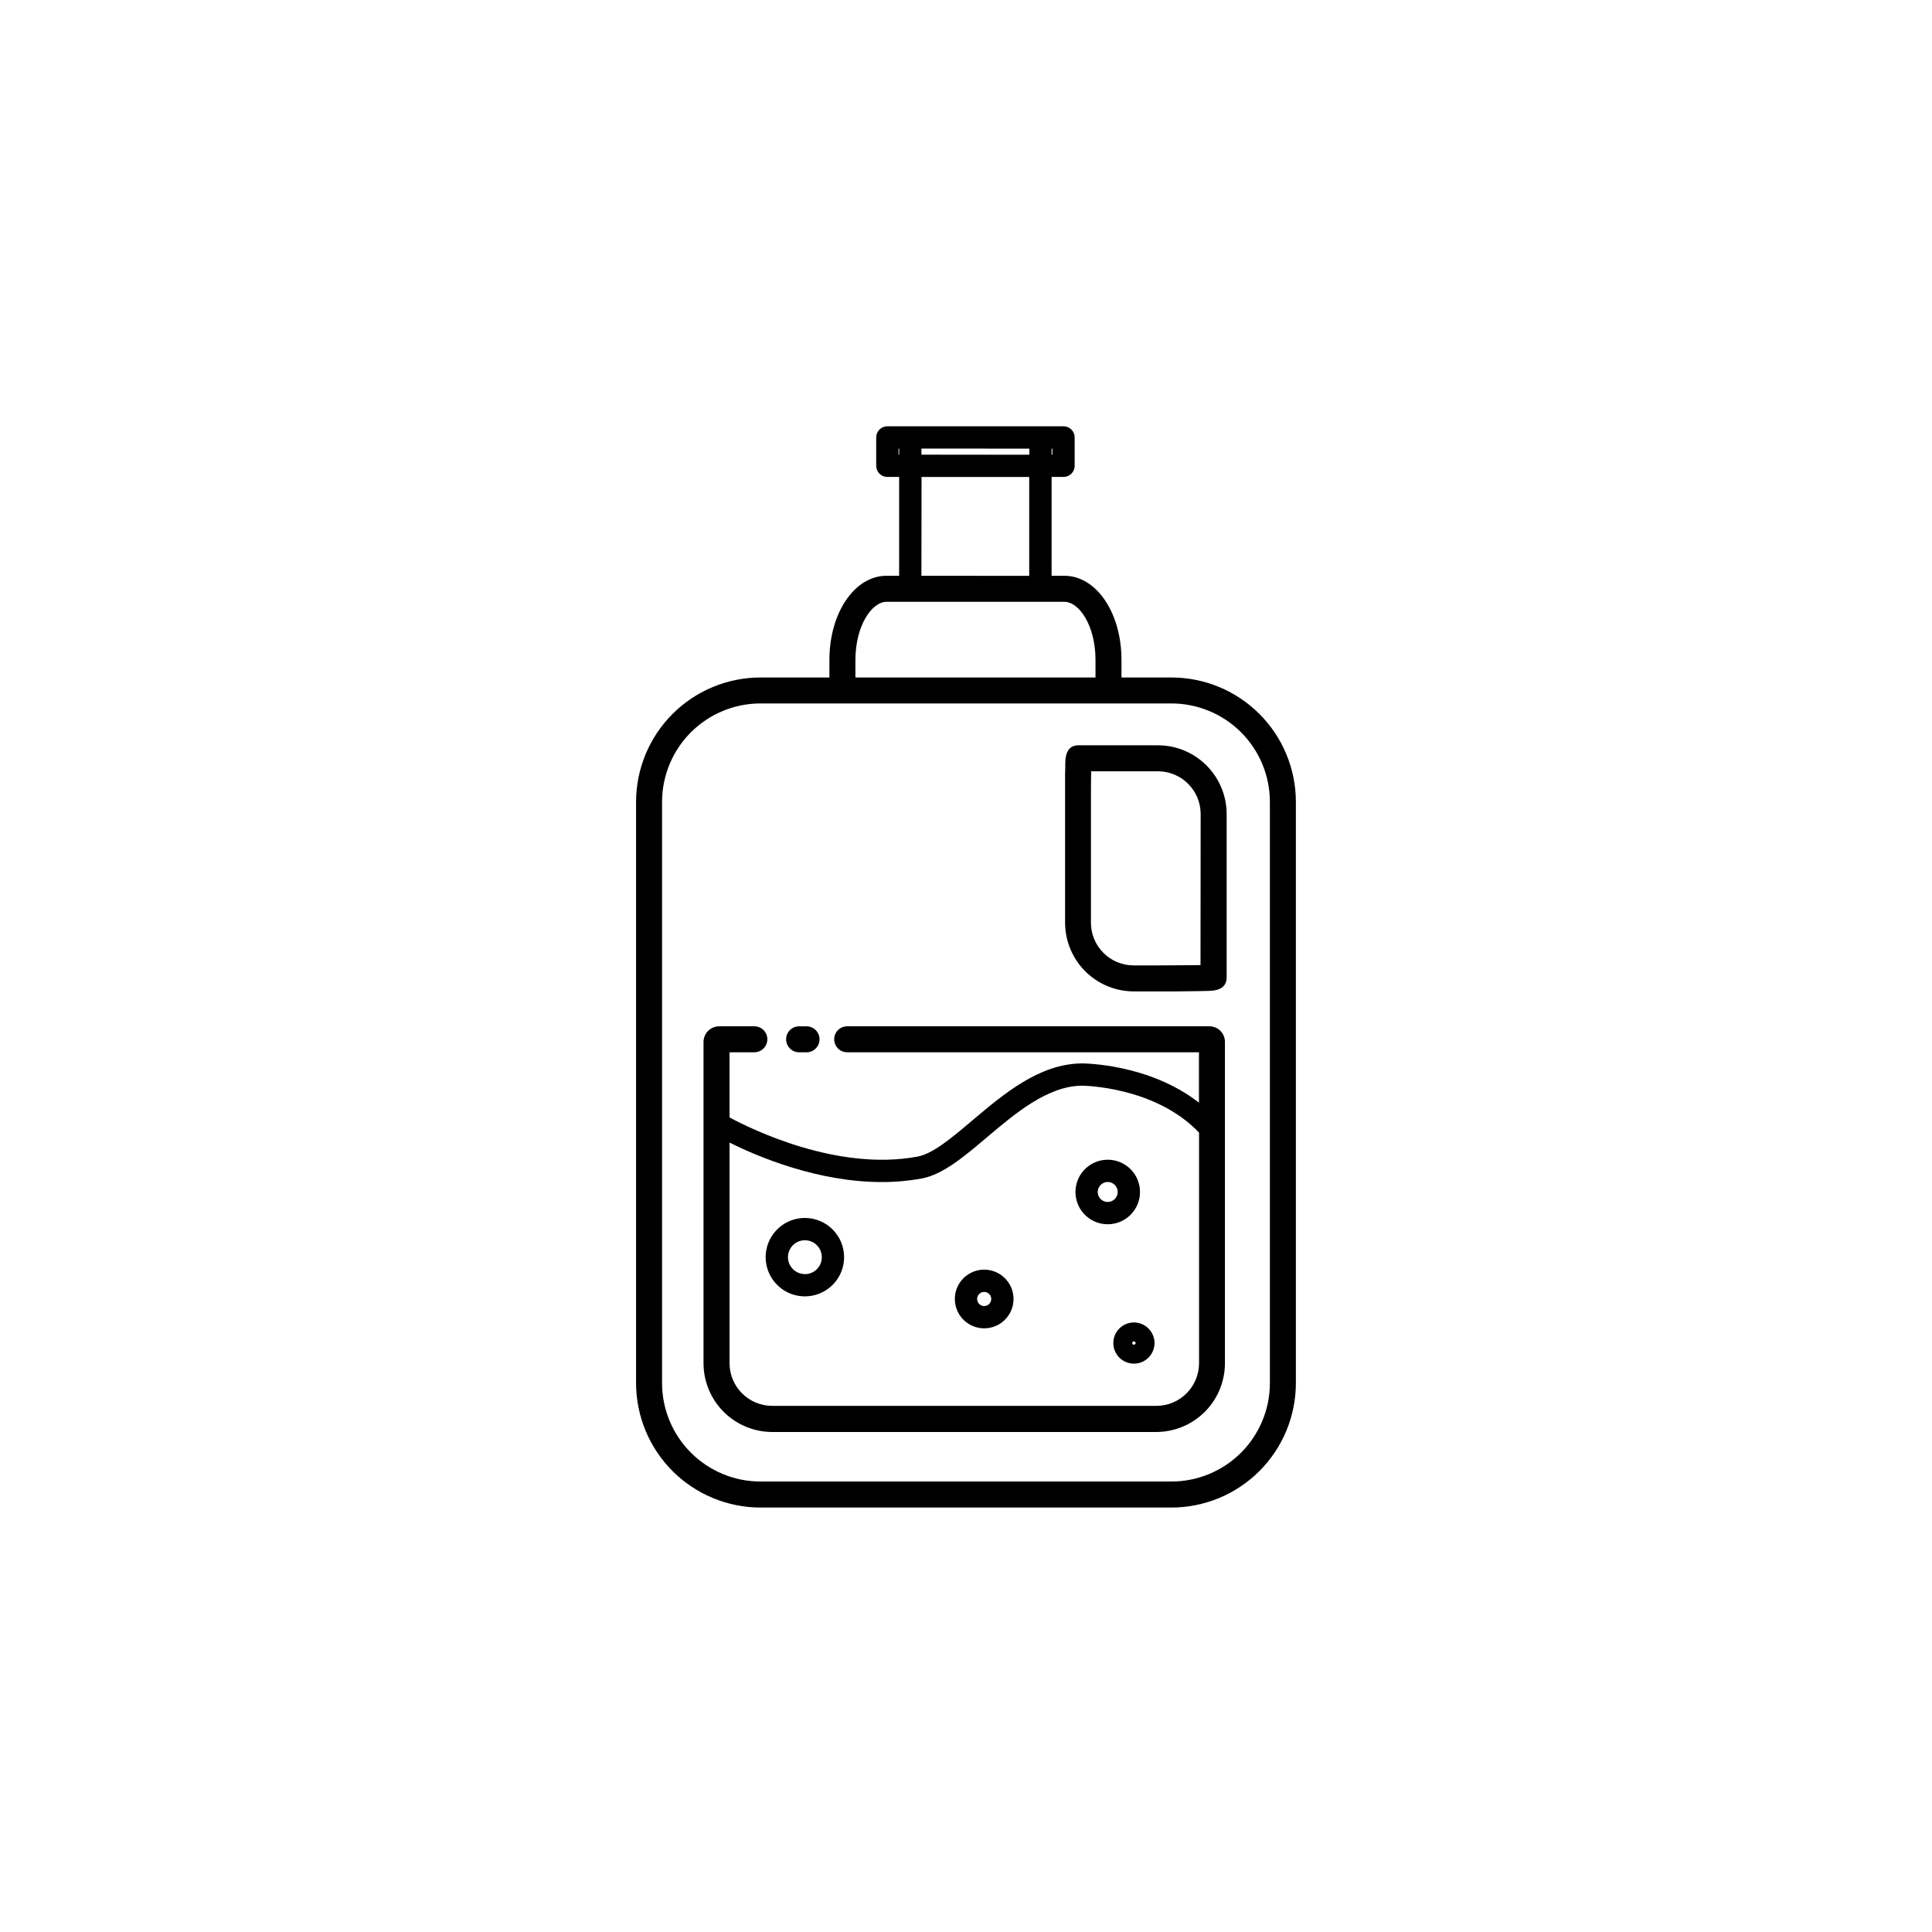
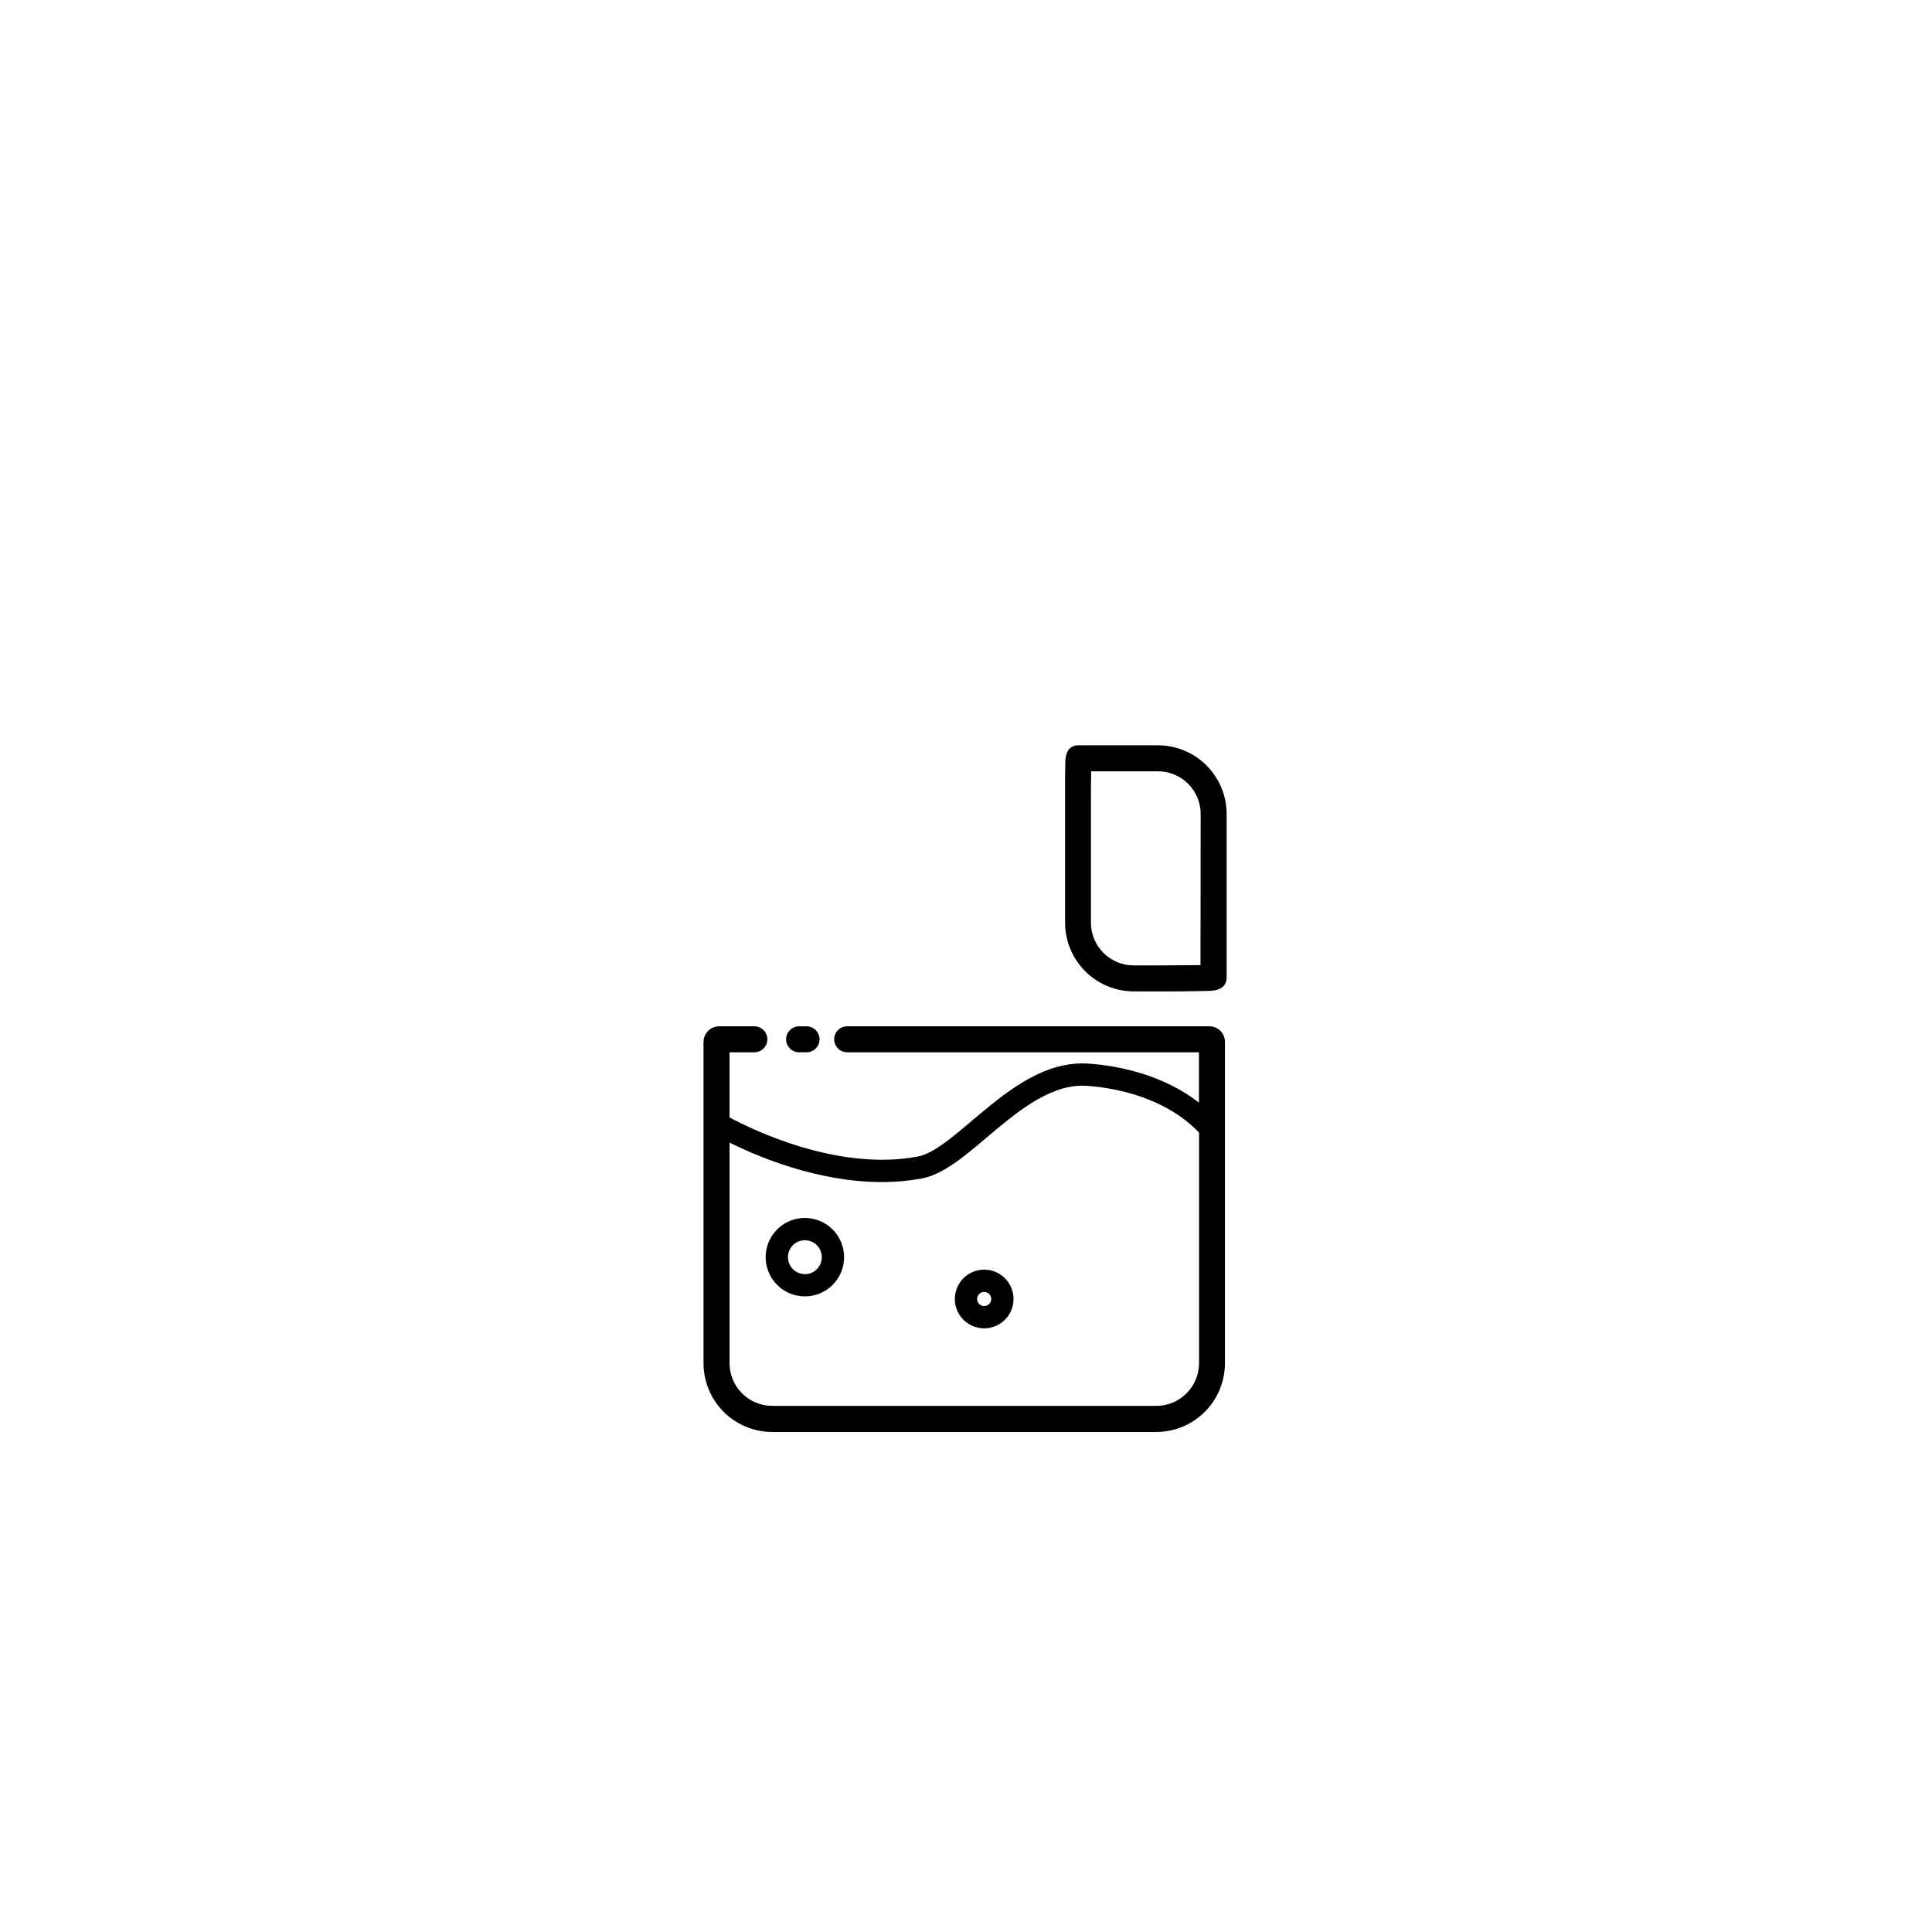
<svg xmlns="http://www.w3.org/2000/svg" fill="#000000" width="800px" height="800px" version="1.1" viewBox="144 144 512 512">
  <g>
-     <path d="m454.46 323.54h-13.258v-4.644c0-12.508-6.652-22.309-15.145-22.309h-3.375l0.004-26.195h3.16-0.004c1.633 0 2.953-1.32 2.953-2.949v-7.519c0-1.629-1.32-2.953-2.953-2.953h-46.691c-1.629 0-2.949 1.324-2.949 2.953v7.519c0 1.629 1.32 2.949 2.949 2.949h3.129v26.195h-3.344c-8.48 0-15.133 9.84-15.133 22.309v4.644h-18.273c-8.742 0.008-17.117 3.484-23.301 9.664-6.18 6.18-9.652 14.559-9.664 23.297v154.05c0.012 8.738 3.484 17.117 9.664 23.297 6.184 6.18 14.559 9.656 23.301 9.668h108.93c8.738-0.012 17.117-3.488 23.297-9.668 6.18-6.18 9.656-14.559 9.664-23.297v-154.05c-0.008-8.738-3.484-17.117-9.664-23.297-6.18-6.18-14.559-9.656-23.297-9.664zm-31.566-59.039h-0.207v-1.613h0.207zm-6.109-1.613v1.613l-28.598-0.004v-1.613zm-34.676 1.613v-1.613l0.172-0.004v1.613zm6.109 5.902h28.535v26.195l-28.566-0.004zm-17.523 48.5c0-9.082 4.348-15.418 8.246-15.418h47.125c3.938 0 8.254 6.336 8.254 15.418v4.644h-63.629zm109.84 191.64c-0.008 6.914-2.758 13.543-7.644 18.43-4.891 4.891-11.52 7.641-18.43 7.648h-108.93c-6.914-0.008-13.543-2.758-18.43-7.648-4.891-4.887-7.641-11.516-7.648-18.43v-154.05c0.008-6.91 2.758-13.539 7.648-18.43 4.887-4.887 11.516-7.637 18.43-7.644h108.93c6.91 0.008 13.539 2.758 18.43 7.644 4.887 4.891 7.637 11.52 7.644 18.43z" />
    <path d="m450.83 341.51h-21.027c-2.254 0-3.426 1.523-3.492 4.527 0 0.758 0 1.859-0.051 3.219v10.461 28.812-0.004c0.004 4.828 1.926 9.457 5.336 12.867 3.414 3.414 8.043 5.332 12.867 5.34h6.406c3.938 0 7.676 0 10.48-0.07l3.246-0.07c2.953-0.117 4.477-1.309 4.477-3.543v-43.297 0.004c0.008-4.84-1.914-9.484-5.336-12.906s-8.066-5.344-12.906-5.34zm11.316 58.254c-2.41 0-6.25 0.078-11.316 0.078h-6.406c-6.246-0.004-11.309-5.066-11.316-11.316v-28.809c0-5.066 0-8.855 0.051-11.316h17.711c6.246 0.004 11.312 5.066 11.316 11.316z" />
    <path d="m464.6 415.98h-96.086c-1.902 0-3.445 1.539-3.445 3.441s1.543 3.445 3.445 3.445h93.223v13.352c-13.164-10.262-30.219-10.402-31.047-10.402-11.258 0.09-20.664 8.07-29.008 15.105-5.371 4.547-10.441 8.855-14.543 9.594-21.117 3.938-43.816-7.164-49.809-10.383v-17.266h6.582c1.902 0 3.445-1.543 3.445-3.445s-1.543-3.441-3.445-3.441h-9.25c-2.293-0.035-4.184 1.797-4.223 4.09v85.215c0.008 4.828 1.926 9.457 5.34 12.867 3.414 3.414 8.039 5.332 12.867 5.34h101.77c4.828-0.008 9.453-1.926 12.867-5.34 3.414-3.41 5.332-8.039 5.336-12.867v-85.105c0.047-2.269-1.754-4.148-4.023-4.199zm-14.18 100.59h-101.77c-6.25-0.008-11.312-5.07-11.316-11.316v-58.461c7.527 3.75 23.359 10.461 40.344 10.461 3.539 0.012 7.074-0.305 10.559-0.934 5.648-1.055 11.297-5.824 17.277-10.895 7.559-6.394 16.129-13.637 25.219-13.707 0.195 0 19.355 0.148 31.027 12.438v61.125c-0.02 6.246-5.09 11.293-11.336 11.289z" />
    <path d="m357.3 466.77c-4.199 0-7.988 2.531-9.598 6.414s-0.719 8.352 2.25 11.324c2.973 2.973 7.441 3.859 11.324 2.254 3.883-1.609 6.418-5.398 6.418-9.602 0-2.758-1.098-5.398-3.047-7.348-1.945-1.949-4.59-3.043-7.348-3.043zm0 14.879c-1.812 0-3.449-1.094-4.144-2.769-0.695-1.68-0.309-3.609 0.973-4.891 1.285-1.285 3.215-1.668 4.891-0.973 1.676 0.695 2.769 2.328 2.769 4.144 0.004 1.195-0.465 2.34-1.305 3.184-0.844 0.848-1.988 1.324-3.184 1.324z" />
-     <path d="m446.11 459.89c0-3.457-2.082-6.578-5.277-7.898-3.195-1.324-6.875-0.594-9.32 1.852-2.445 2.445-3.176 6.125-1.855 9.32 1.324 3.195 4.441 5.277 7.902 5.277 4.723 0 8.551-3.828 8.551-8.551zm-8.551 2.648c-1.07 0-2.035-0.645-2.445-1.637-0.41-0.988-0.184-2.125 0.574-2.883 0.754-0.758 1.895-0.984 2.883-0.574 0.988 0.41 1.633 1.375 1.633 2.445-0.004 1.461-1.188 2.641-2.644 2.648z" />
    <path d="m404.82 480.47c-3.144 0-5.981 1.895-7.184 4.801s-0.535 6.246 1.688 8.473c2.223 2.223 5.566 2.887 8.473 1.684 2.902-1.203 4.797-4.039 4.797-7.184 0-4.293-3.481-7.773-7.773-7.773zm0 9.645c-0.758 0-1.438-0.457-1.727-1.152-0.289-0.699-0.129-1.504 0.406-2.039 0.531-0.535 1.336-0.695 2.035-0.406 0.699 0.289 1.156 0.973 1.156 1.727 0 1.035-0.84 1.871-1.871 1.871z" />
-     <path d="m444.5 494.46c-2.211 0-4.203 1.332-5.047 3.375-0.844 2.039-0.379 4.387 1.184 5.949s3.91 2.031 5.953 1.184c2.039-0.844 3.371-2.836 3.371-5.043-0.008-3.016-2.449-5.457-5.461-5.465zm0 5.902v0.004c-0.18 0-0.34-0.109-0.41-0.273-0.07-0.164-0.031-0.355 0.098-0.484 0.125-0.125 0.316-0.164 0.48-0.094 0.164 0.066 0.273 0.23 0.273 0.41 0 0.242-0.199 0.441-0.441 0.441z" />
    <path d="m355.77 422.87h1.969c1.902 0 3.445-1.543 3.445-3.445s-1.543-3.441-3.445-3.441h-1.969c-1.898 0-3.441 1.539-3.441 3.441s1.543 3.445 3.441 3.445z" />
  </g>
</svg>